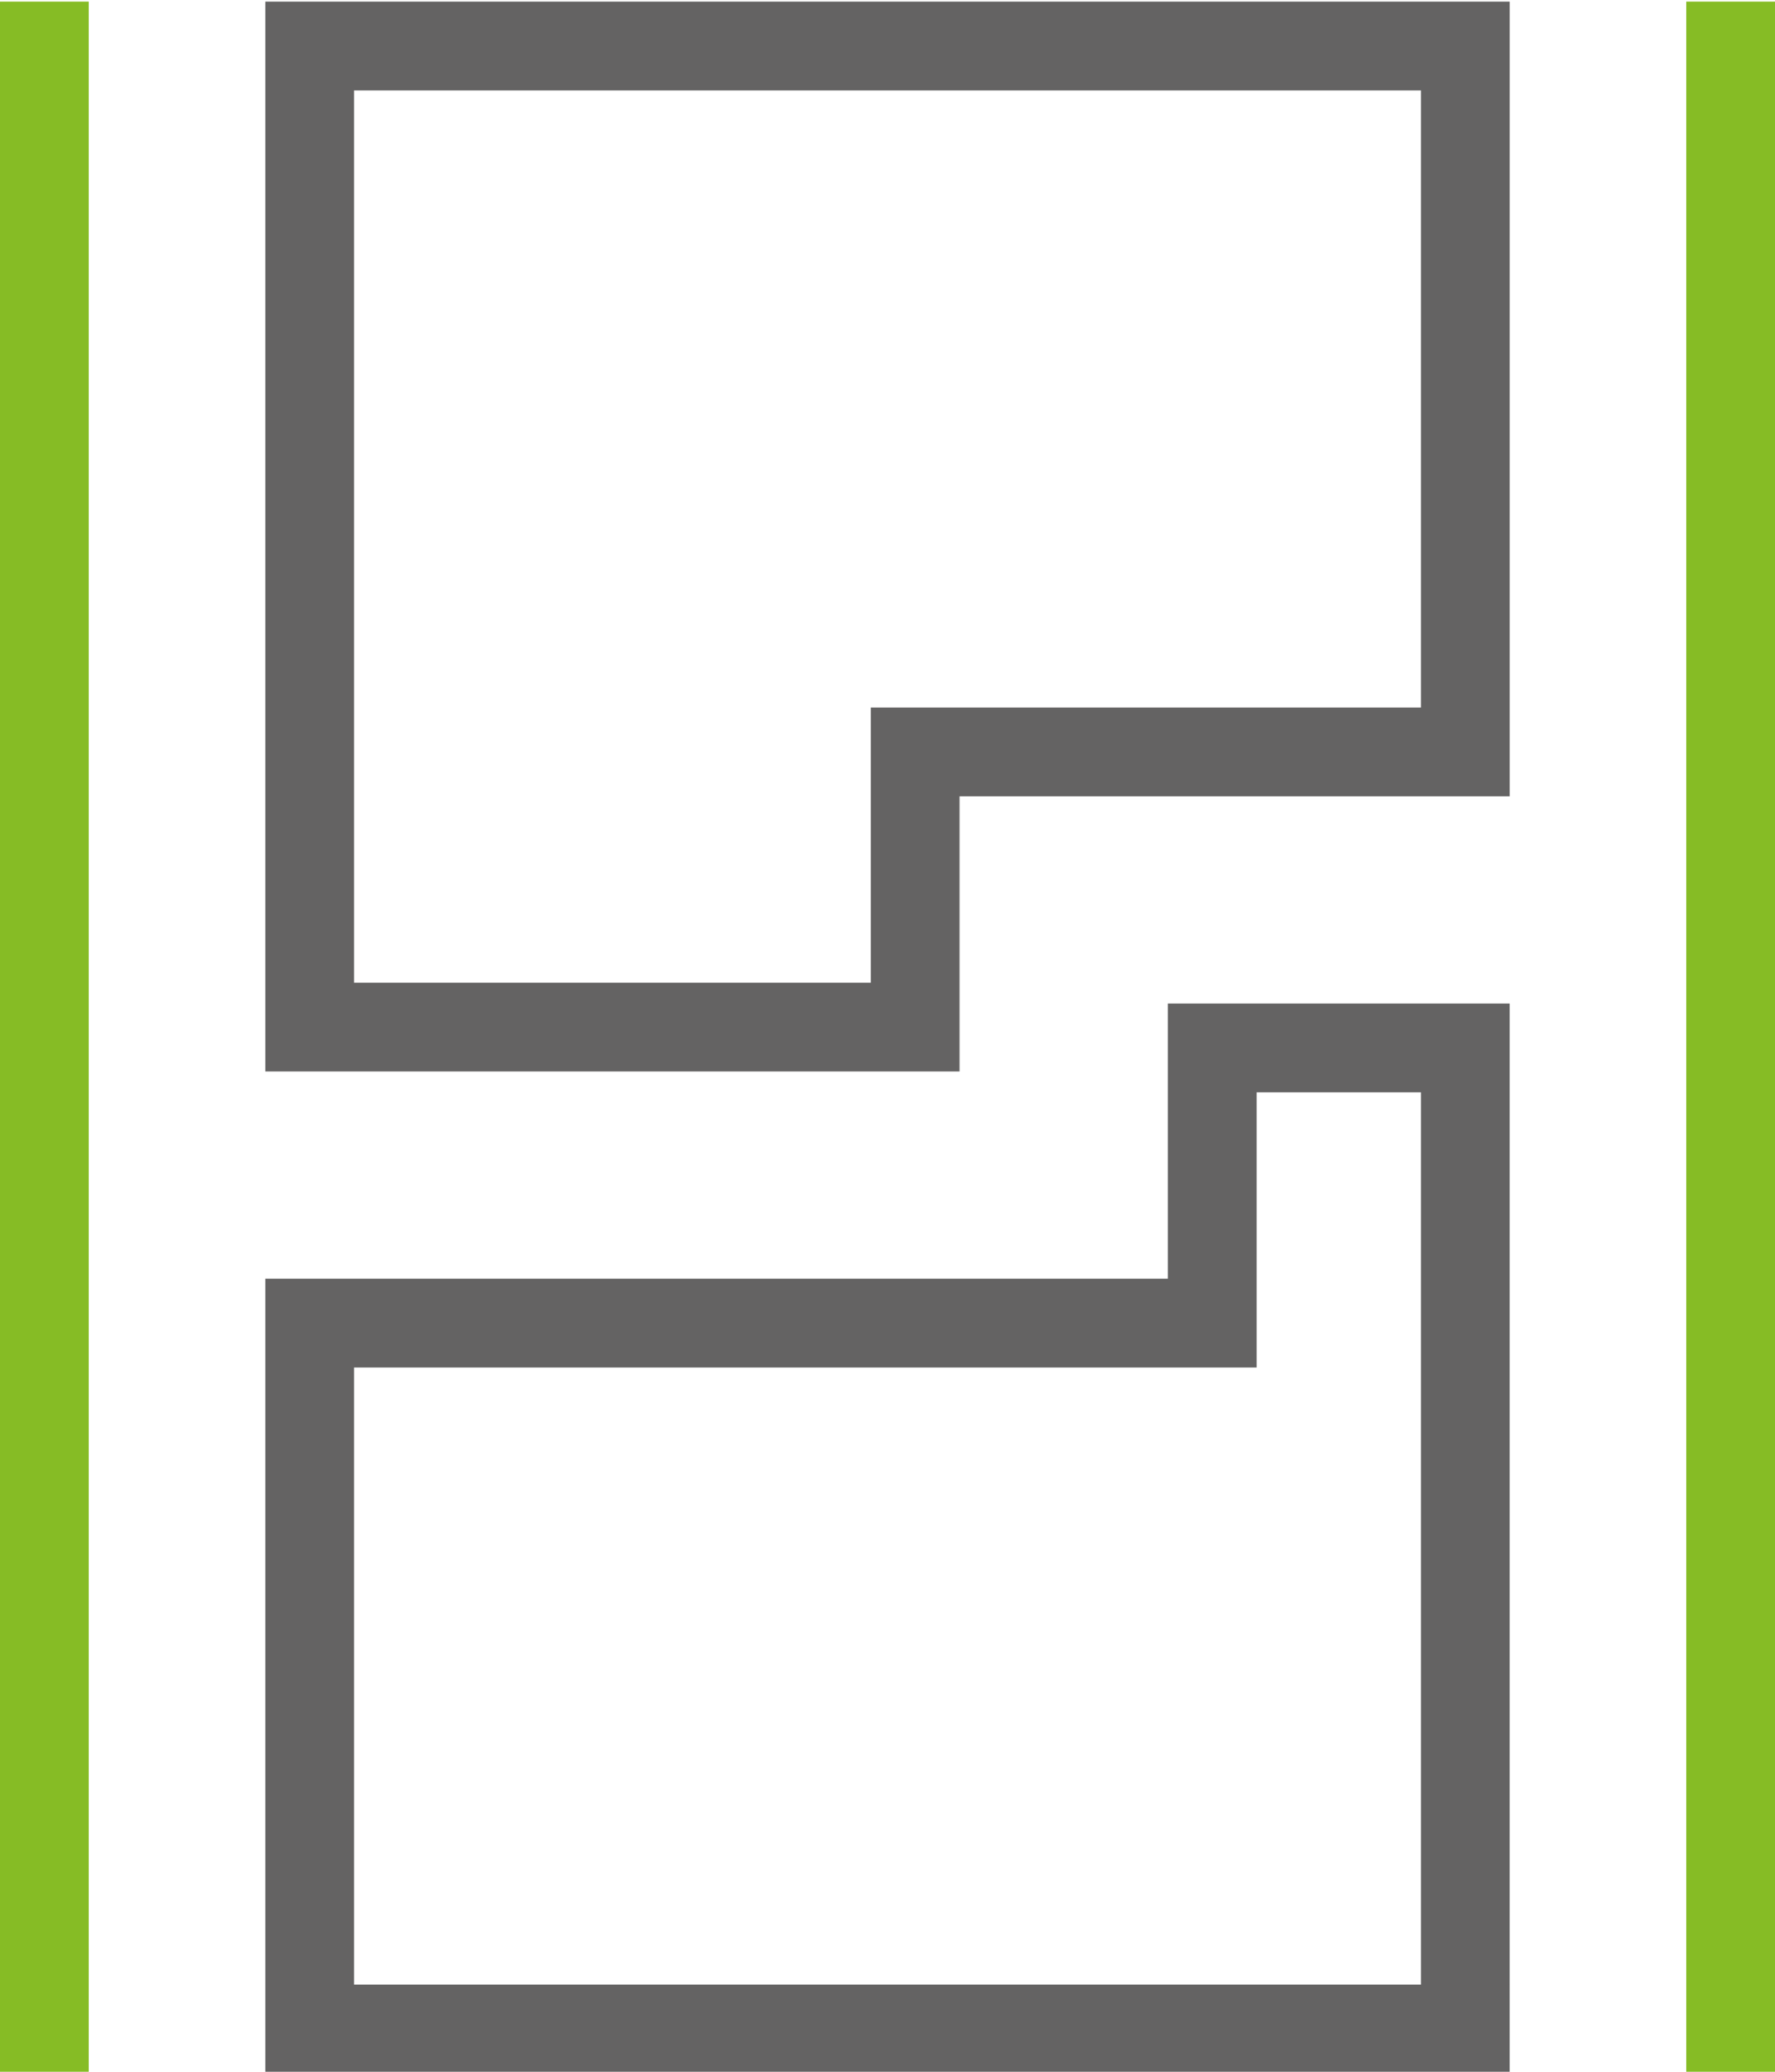
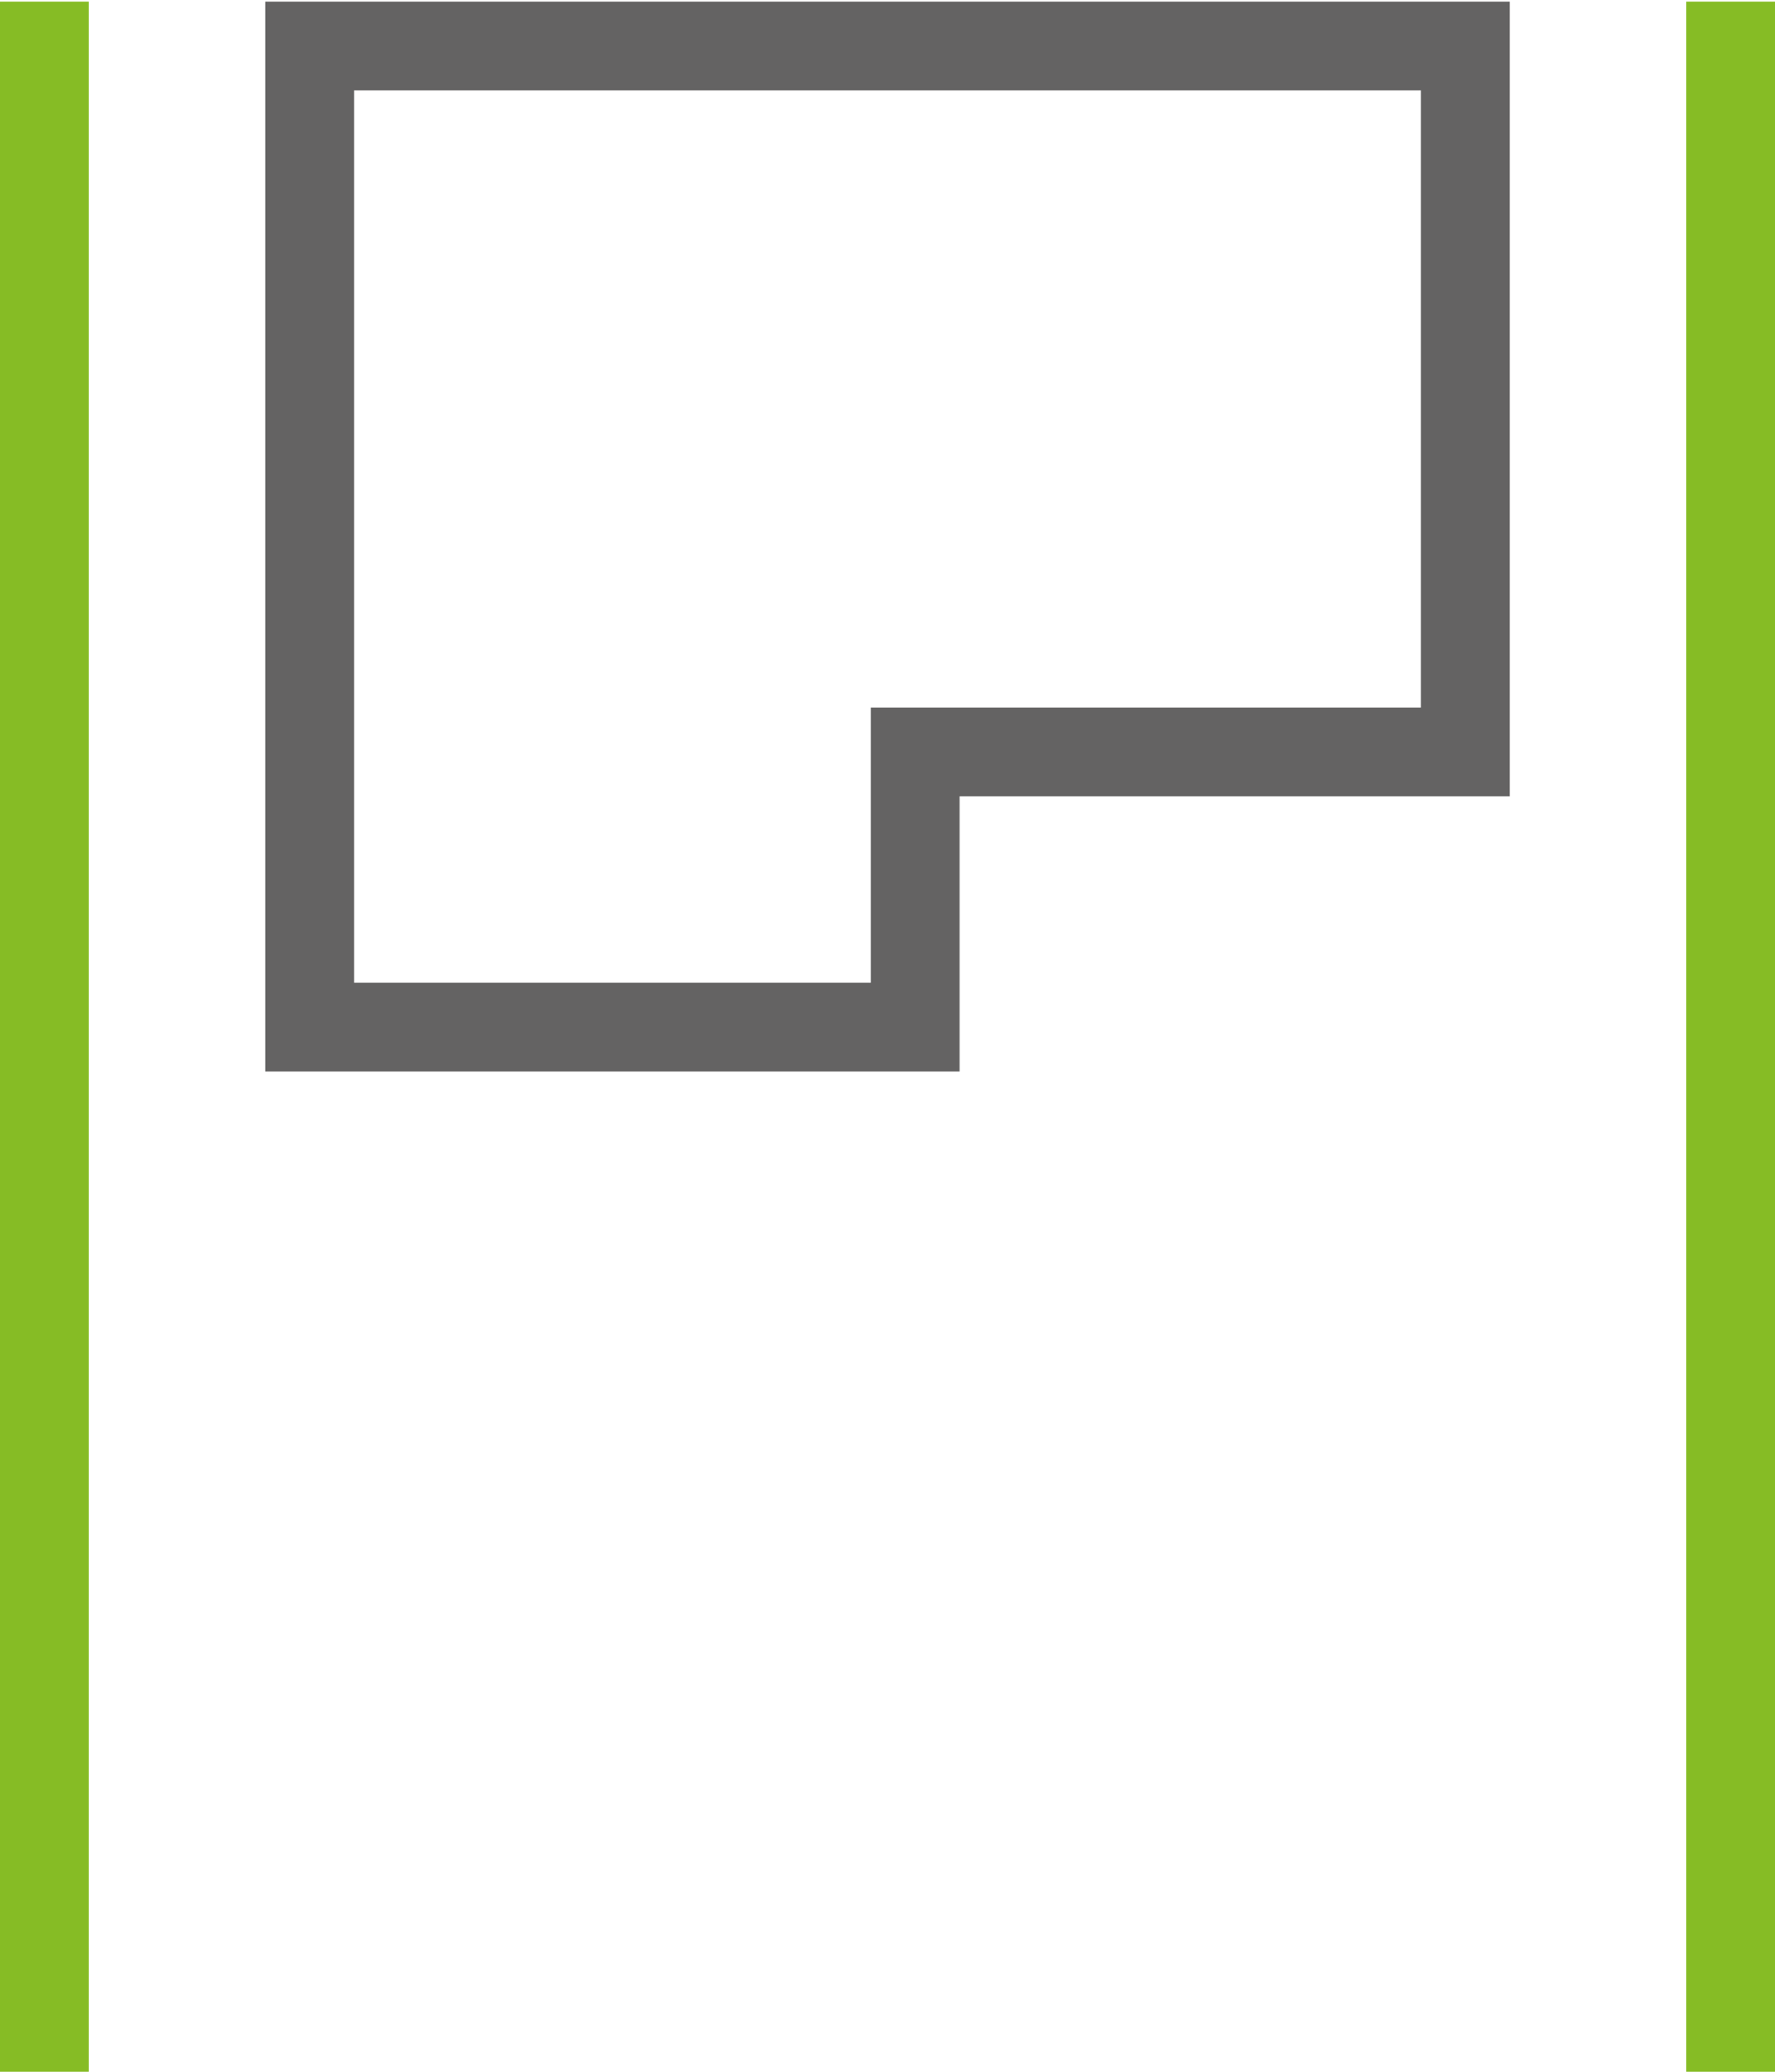
<svg xmlns="http://www.w3.org/2000/svg" version="1.1" id="Layer_1" x="0px" y="0px" width="60px" height="70px" viewBox="0 0 60 70" enable-background="new 0 0 60 70" xml:space="preserve">
  <g>
    <g>
      <path fill="#646363" d="M48.032,3.055v20.852H32.436h-3v3v6.297H11.968V3.055H48.032 M51.032,0.055H8.968v36.148h23.468v-9.297    h18.597V0.055L51.032,0.055z" />
    </g>
    <g>
-       <path fill="#646363" d="M48.032,36.907v30.148H11.968V46.204h27.508h3v-3v-6.297H48.032 M51.032,33.907H39.476v9.297H8.968v26.852    h42.064V33.907L51.032,33.907z" />
-     </g>
+       </g>
  </g>
  <g>
    <rect y="0.055" fill="#86BC25" width="3" height="70" />
  </g>
  <g>
    <rect x="57" y="0.055" fill="#86BC25" width="3" height="70" />
  </g>
</svg>